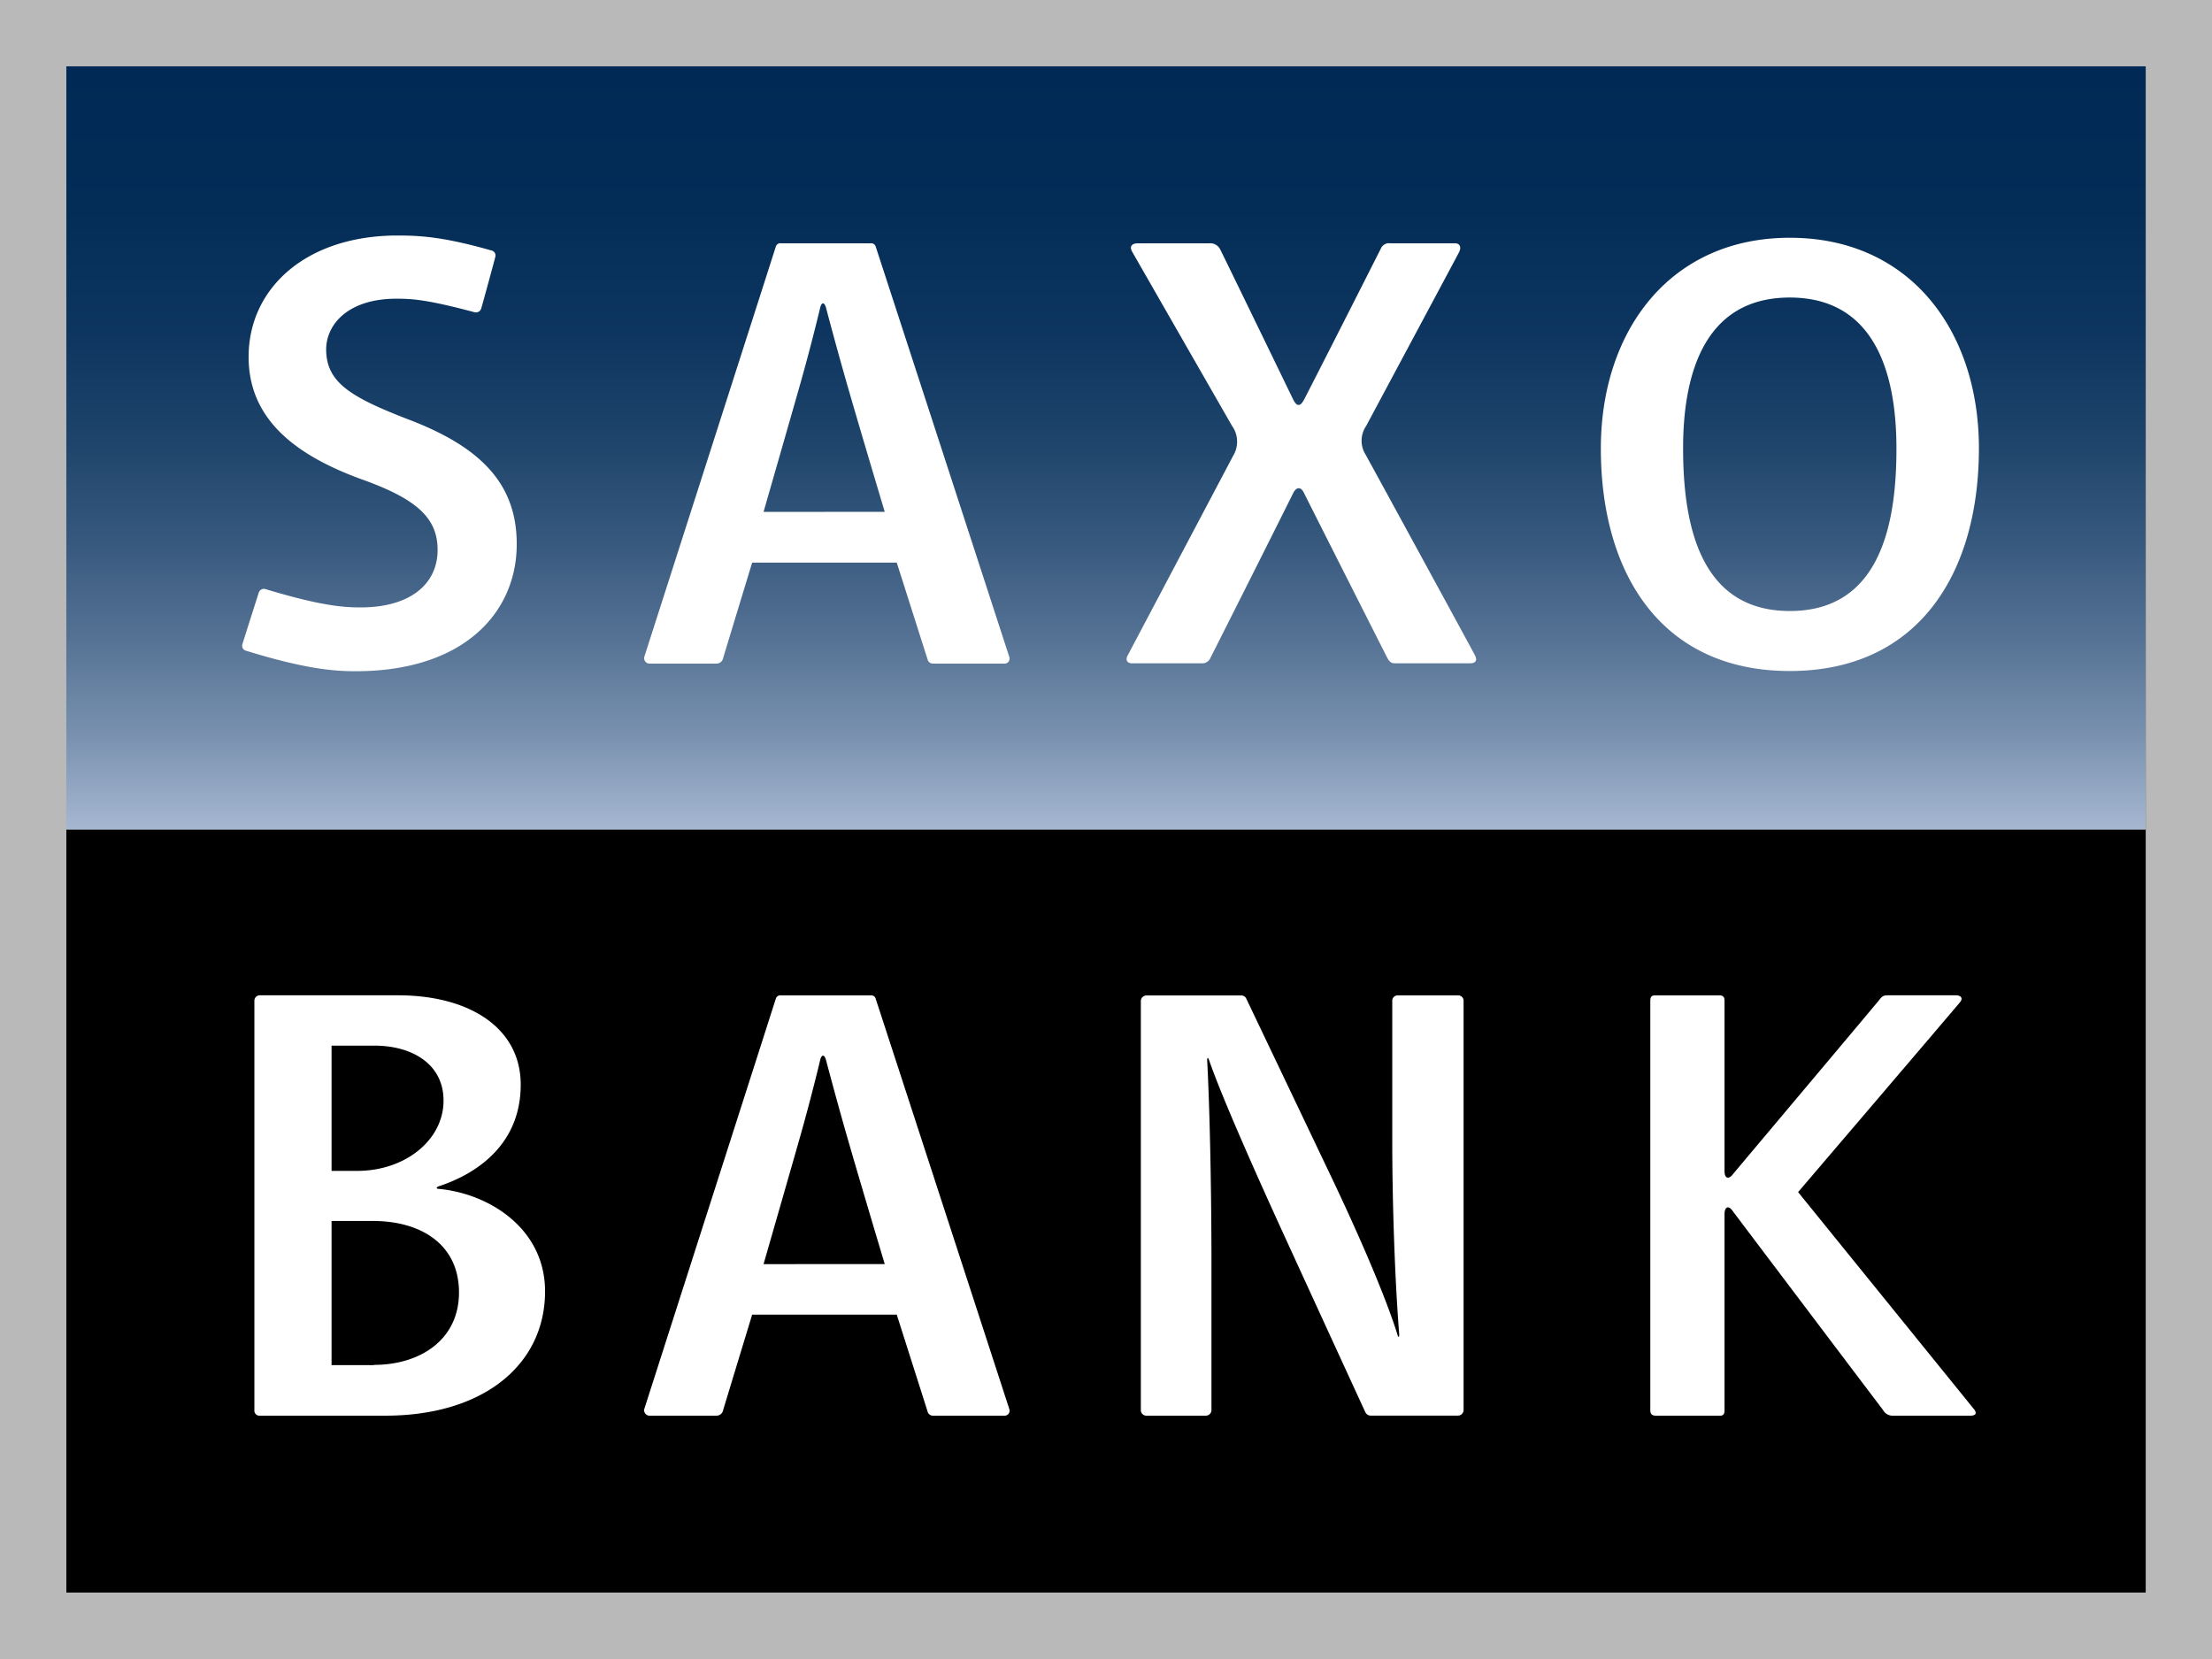
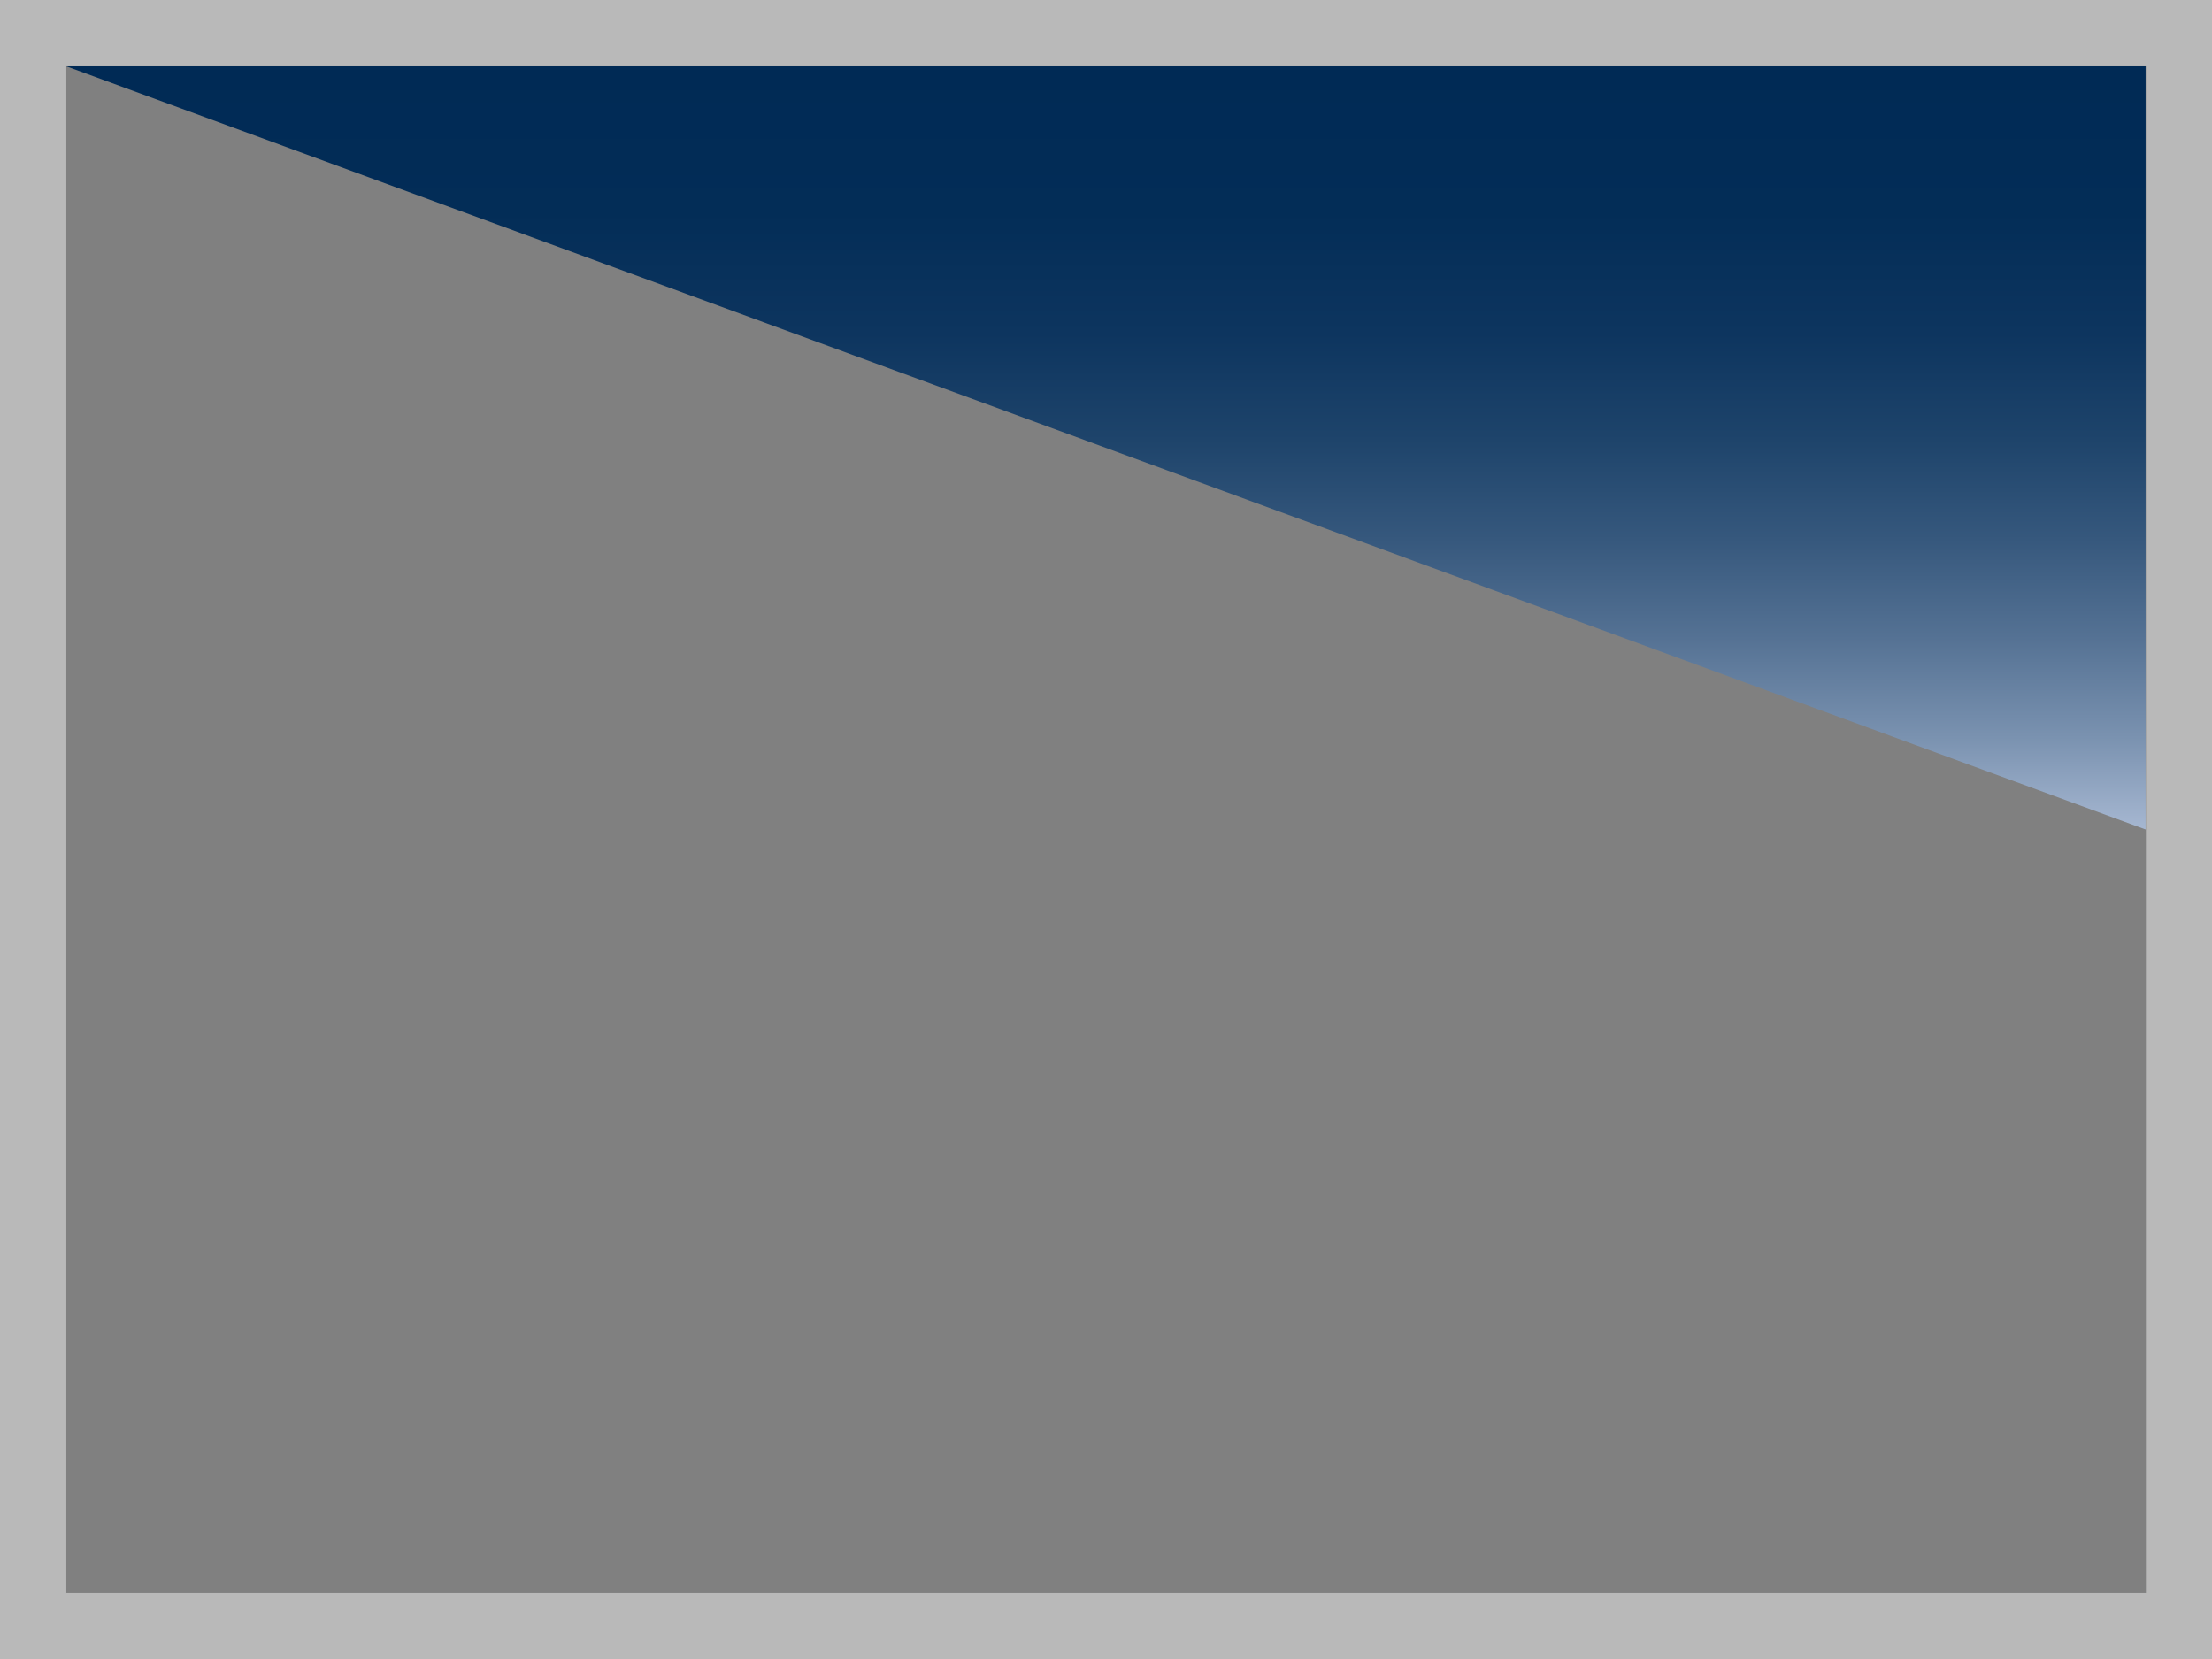
<svg xmlns="http://www.w3.org/2000/svg" width="283.47" height="212.6" viewBox="0 0 283.47 212.6">
  <rect x="0" y="0" width="283.47" height="212.6" fill="#808080" stroke="none" />
  <defs>
    <linearGradient id="linear-gradient" x1="141.73" y1="106.3" x2="141.73" y2="8.5" gradientUnits="userSpaceOnUse">
      <stop offset="0" stop-color="#a8b9d2" />
      <stop offset="0" stop-color="#a6b7d1" />
      <stop offset=".12" stop-color="#7a92b0" />
      <stop offset=".25" stop-color="#557294" />
      <stop offset=".38" stop-color="#36587d" />
      <stop offset=".51" stop-color="#1e446b" />
      <stop offset=".65" stop-color="#0d355f" />
      <stop offset=".81" stop-color="#032d57" />
      <stop offset="1" stop-color="#002a55" />
    </linearGradient>
    <style>.cls-3{fill:#fff}</style>
  </defs>
  <g id="レイヤー_2" data-name="レイヤー 2">
    <g id="Layer_1" data-name="Layer 1">
-       <path d="M8.5 106.3h266.46v97.79H8.5z" />
-       <path fill="url(#linear-gradient)" d="M8.5 8.5h266.46v97.8H8.5z" />
+       <path fill="url(#linear-gradient)" d="M8.5 8.5h266.46v97.8z" />
      <path d="M0 0v212.6h283.47V0zm275 204.09H8.5V8.5H275z" fill="#b9b9b9" fill-rule="evenodd" />
-       <path class="cls-3" d="M52.15 53.68C44.93 50.87 41.8 49 41.8 44.77c0-3.12 2.73-6.49 9-6.49 2 0 3.89.1 10 1.73a.7.7 0 00.87-.49c.14-.42 1.68-6.09 1.8-6.58a.66.66 0 00-.52-.85c-6.08-1.73-9.09-1.91-12-1.91-11.71 0-19.09 6.74-19.09 15.56 0 7.78 5.69 12.51 14.59 15.72 6.9 2.48 9.63 4.89 9.63 9 0 4.41-3.53 7.38-9.87 7.38-1.92 0-4.81-.11-12.16-2.34a.69.69 0 00-.89.45c-.13.4-1.95 6.12-2.09 6.58a.66.66 0 00.49.87c7.6 2.35 11.32 2.62 14 2.62 14 0 20.66-7.62 20.66-16.28.01-7.8-4.69-12.53-14.07-16.06zm60.07-22.08a.6.6 0 00-.65-.42h-11.5a.59.59 0 00-.65.43c-.1.33-16.72 52.16-16.84 52.53a.69.69 0 00.64.9h8.58a.87.87 0 00.87-.7c.15-.52 3.72-12.24 3.72-12.24h18.53s3.82 12 3.94 12.37a.7.7 0 00.69.57h9.12a.64.64 0 00.67-.86c-.18-.57-17.02-52.31-17.12-52.58zm-14.37 34s3.92-13.63 4.74-16.53c1.19-4.23 2.1-7.88 2.52-9.65.18-.73.54-.72.74 0 .49 1.86 1.52 5.7 2.65 9.64 1.57 5.49 4.88 16.53 4.88 16.53zM175 58.26a3.35 3.35 0 01.08-3.68c.75-1.41 11.51-21.51 11.87-22.2s.17-1.2-.52-1.2h-8.26a1.12 1.12 0 00-1.2.65c-.24.48-6.64 13.14-9.83 19.34-.49.94-.94 1-1.43 0-3.93-8.11-9-18.55-9.31-19.15a1.43 1.43 0 00-1.44-.84h-9.16c-.67 0-1.12.35-.72 1.06s12.42 21.67 12.81 22.34a3.48 3.48 0 01.14 3.83L144.51 84c-.34.63 0 1 .53 1h8.89a1.15 1.15 0 001.21-.74c.31-.59 7.62-15.1 10.59-21.08.4-.8 1-.83 1.38 0 1.71 3.42 10.34 20.48 10.65 21.08s.57.74 1 .74h9.67c.64 0 .93-.35.6-1S175.73 59.56 175 58.26zm54.36-27.79c-15.41 0-24.21 12-24.21 27 0 16 7.72 28.52 24.21 28.52s24.24-12.51 24.24-28.54c0-15.02-8.8-26.98-24.22-26.98zm0 47.83c-11.27 0-13.67-10.58-13.67-20.85 0-9.89 2.94-19.32 13.67-19.32s13.67 9.43 13.67 19.32c.02 10.27-2.37 20.85-13.65 20.85zM186.87 127.56h-7.77a.68.68 0 00-.68.69v17.94c0 7.78.32 17.64.89 24.8 0 .45-.11.44-.24 0-.65-2.13-2.82-8.31-8.54-20.33l-10.84-22.73a.68.68 0 00-.63-.36h-12.15a.72.72 0 00-.71.7v52.43a.71.71 0 00.7.72h7.63a.72.72 0 00.72-.71V162c0-8.51-.18-19.14-.55-26.16 0-.32.12-.36.24 0 .66 1.94 2.77 7.47 9.29 21.74 7.23 15.78 10.61 23.12 10.76 23.43a.74.74 0 00.71.4h11.15a.72.72 0 00.71-.72v-52.44a.68.68 0 00-.69-.69zm-74.65.42a.59.59 0 00-.65-.42h-11.5a.59.59 0 00-.65.43c-.1.33-16.72 52.16-16.84 52.53a.69.69 0 00.64.9h8.58a.87.87 0 00.87-.71c.15-.51 3.72-12.24 3.72-12.24h18.53l3.94 12.38a.7.7 0 00.69.57h9.12a.64.64 0 00.67-.86c-.18-.56-17.02-52.31-17.12-52.56zM97.85 162s3.92-13.62 4.74-16.52c1.19-4.23 2.1-7.88 2.52-9.65.18-.73.54-.72.74 0 .49 1.85 1.52 5.7 2.65 9.64 1.57 5.48 4.88 16.52 4.88 16.52zm155.21 18.7l-22.63-27.93s20.36-23.84 20.77-24.36.05-.86-.54-.86H242c-.67 0-.78.09-1.26.7S222.4 150.07 222 150.57s-1 .57-1-.51v-21.8c0-.43-.14-.7-.62-.7h-8.28c-.47 0-.61.21-.61.7v52.45c0 .48.19.71.73.71h8.23c.42 0 .56-.27.55-.71v-25.08c0-1 .5-1.18 1-.5s18.88 25 19.31 25.56a1.4 1.4 0 001.33.73h9.85c.79 0 .79-.37.57-.71zM56.29 152.36c-.44 0-.43-.23 0-.36 4-1.31 10.44-4.8 10.44-13 0-7.31-6.62-11.45-15.71-11.45H33.31a.69.69 0 00-.71.68v52.47a.65.65 0 00.7.72h16.07c12.7 0 20.48-6.62 20.48-15.93 0-7.99-7.06-12.49-13.56-13.13zM42.49 134H48c4.69 0 8.84 2.27 8.84 7.05 0 5-4.85 9-11.07 9h-3.28zm5.43 40.94h-5.43v-18.47h5.33c5.94 0 11 2.86 11 9.17 0 6-4.91 9.27-10.9 9.27z" />
    </g>
  </g>
</svg>